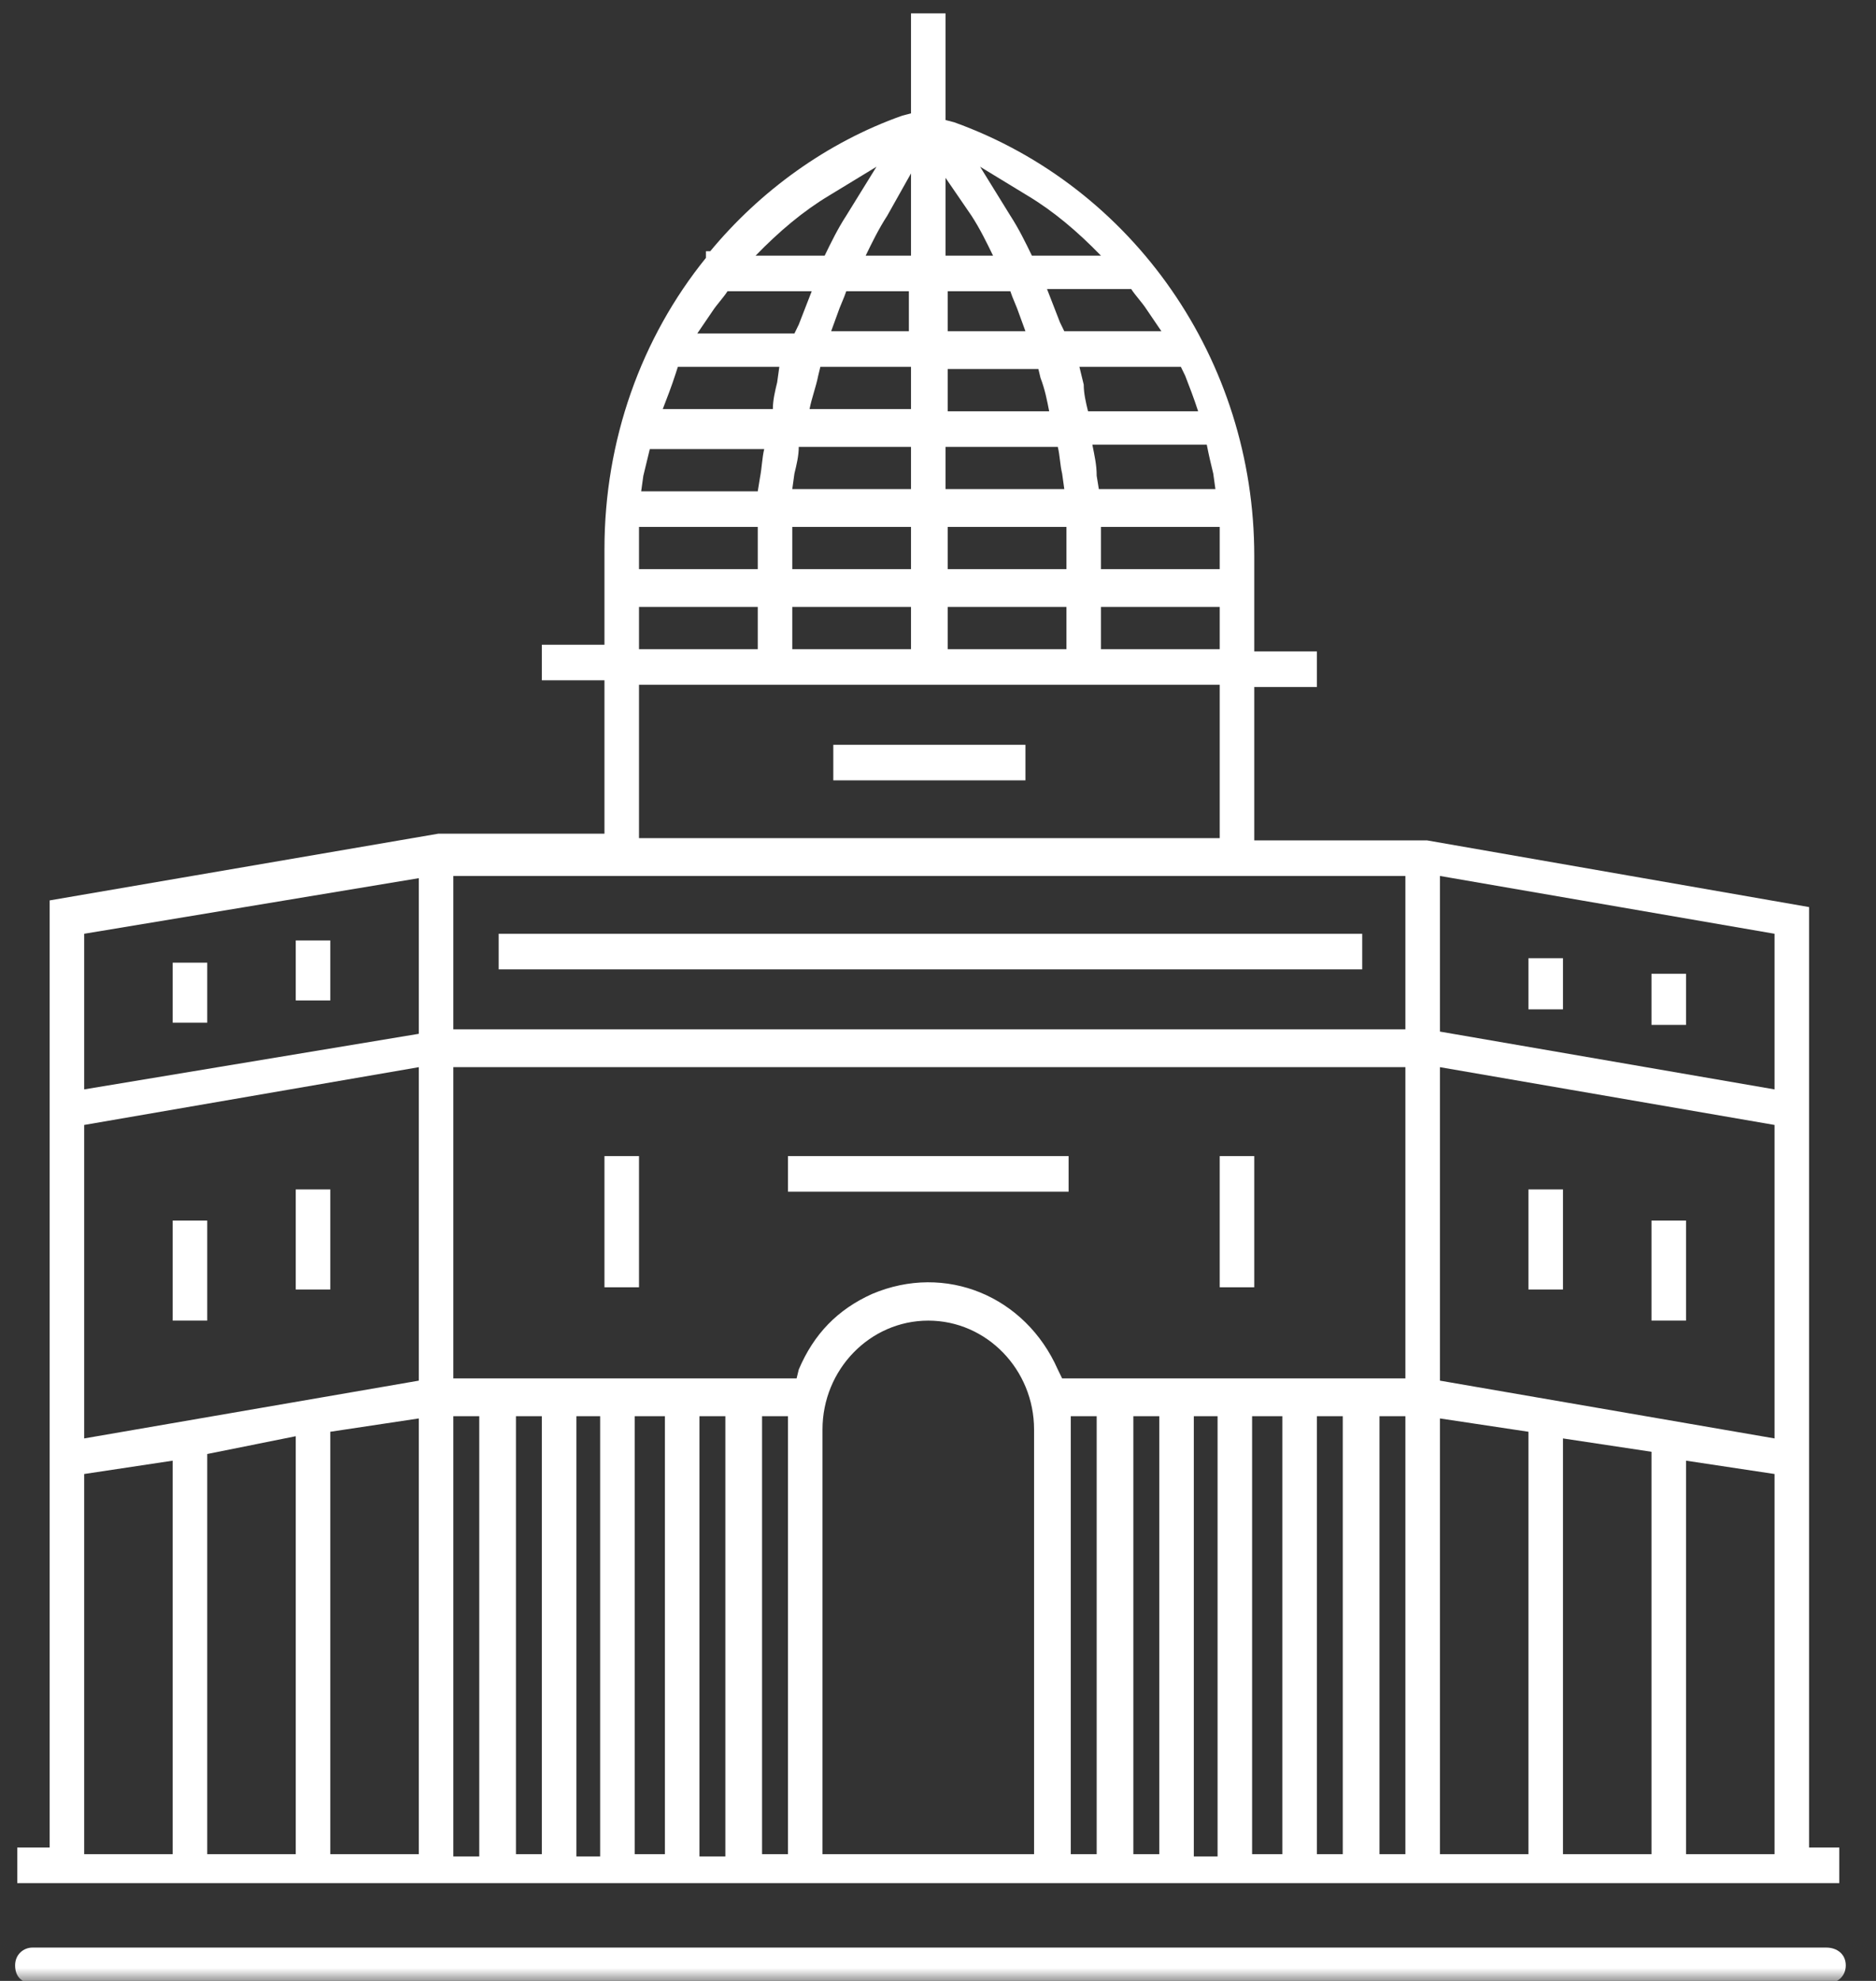
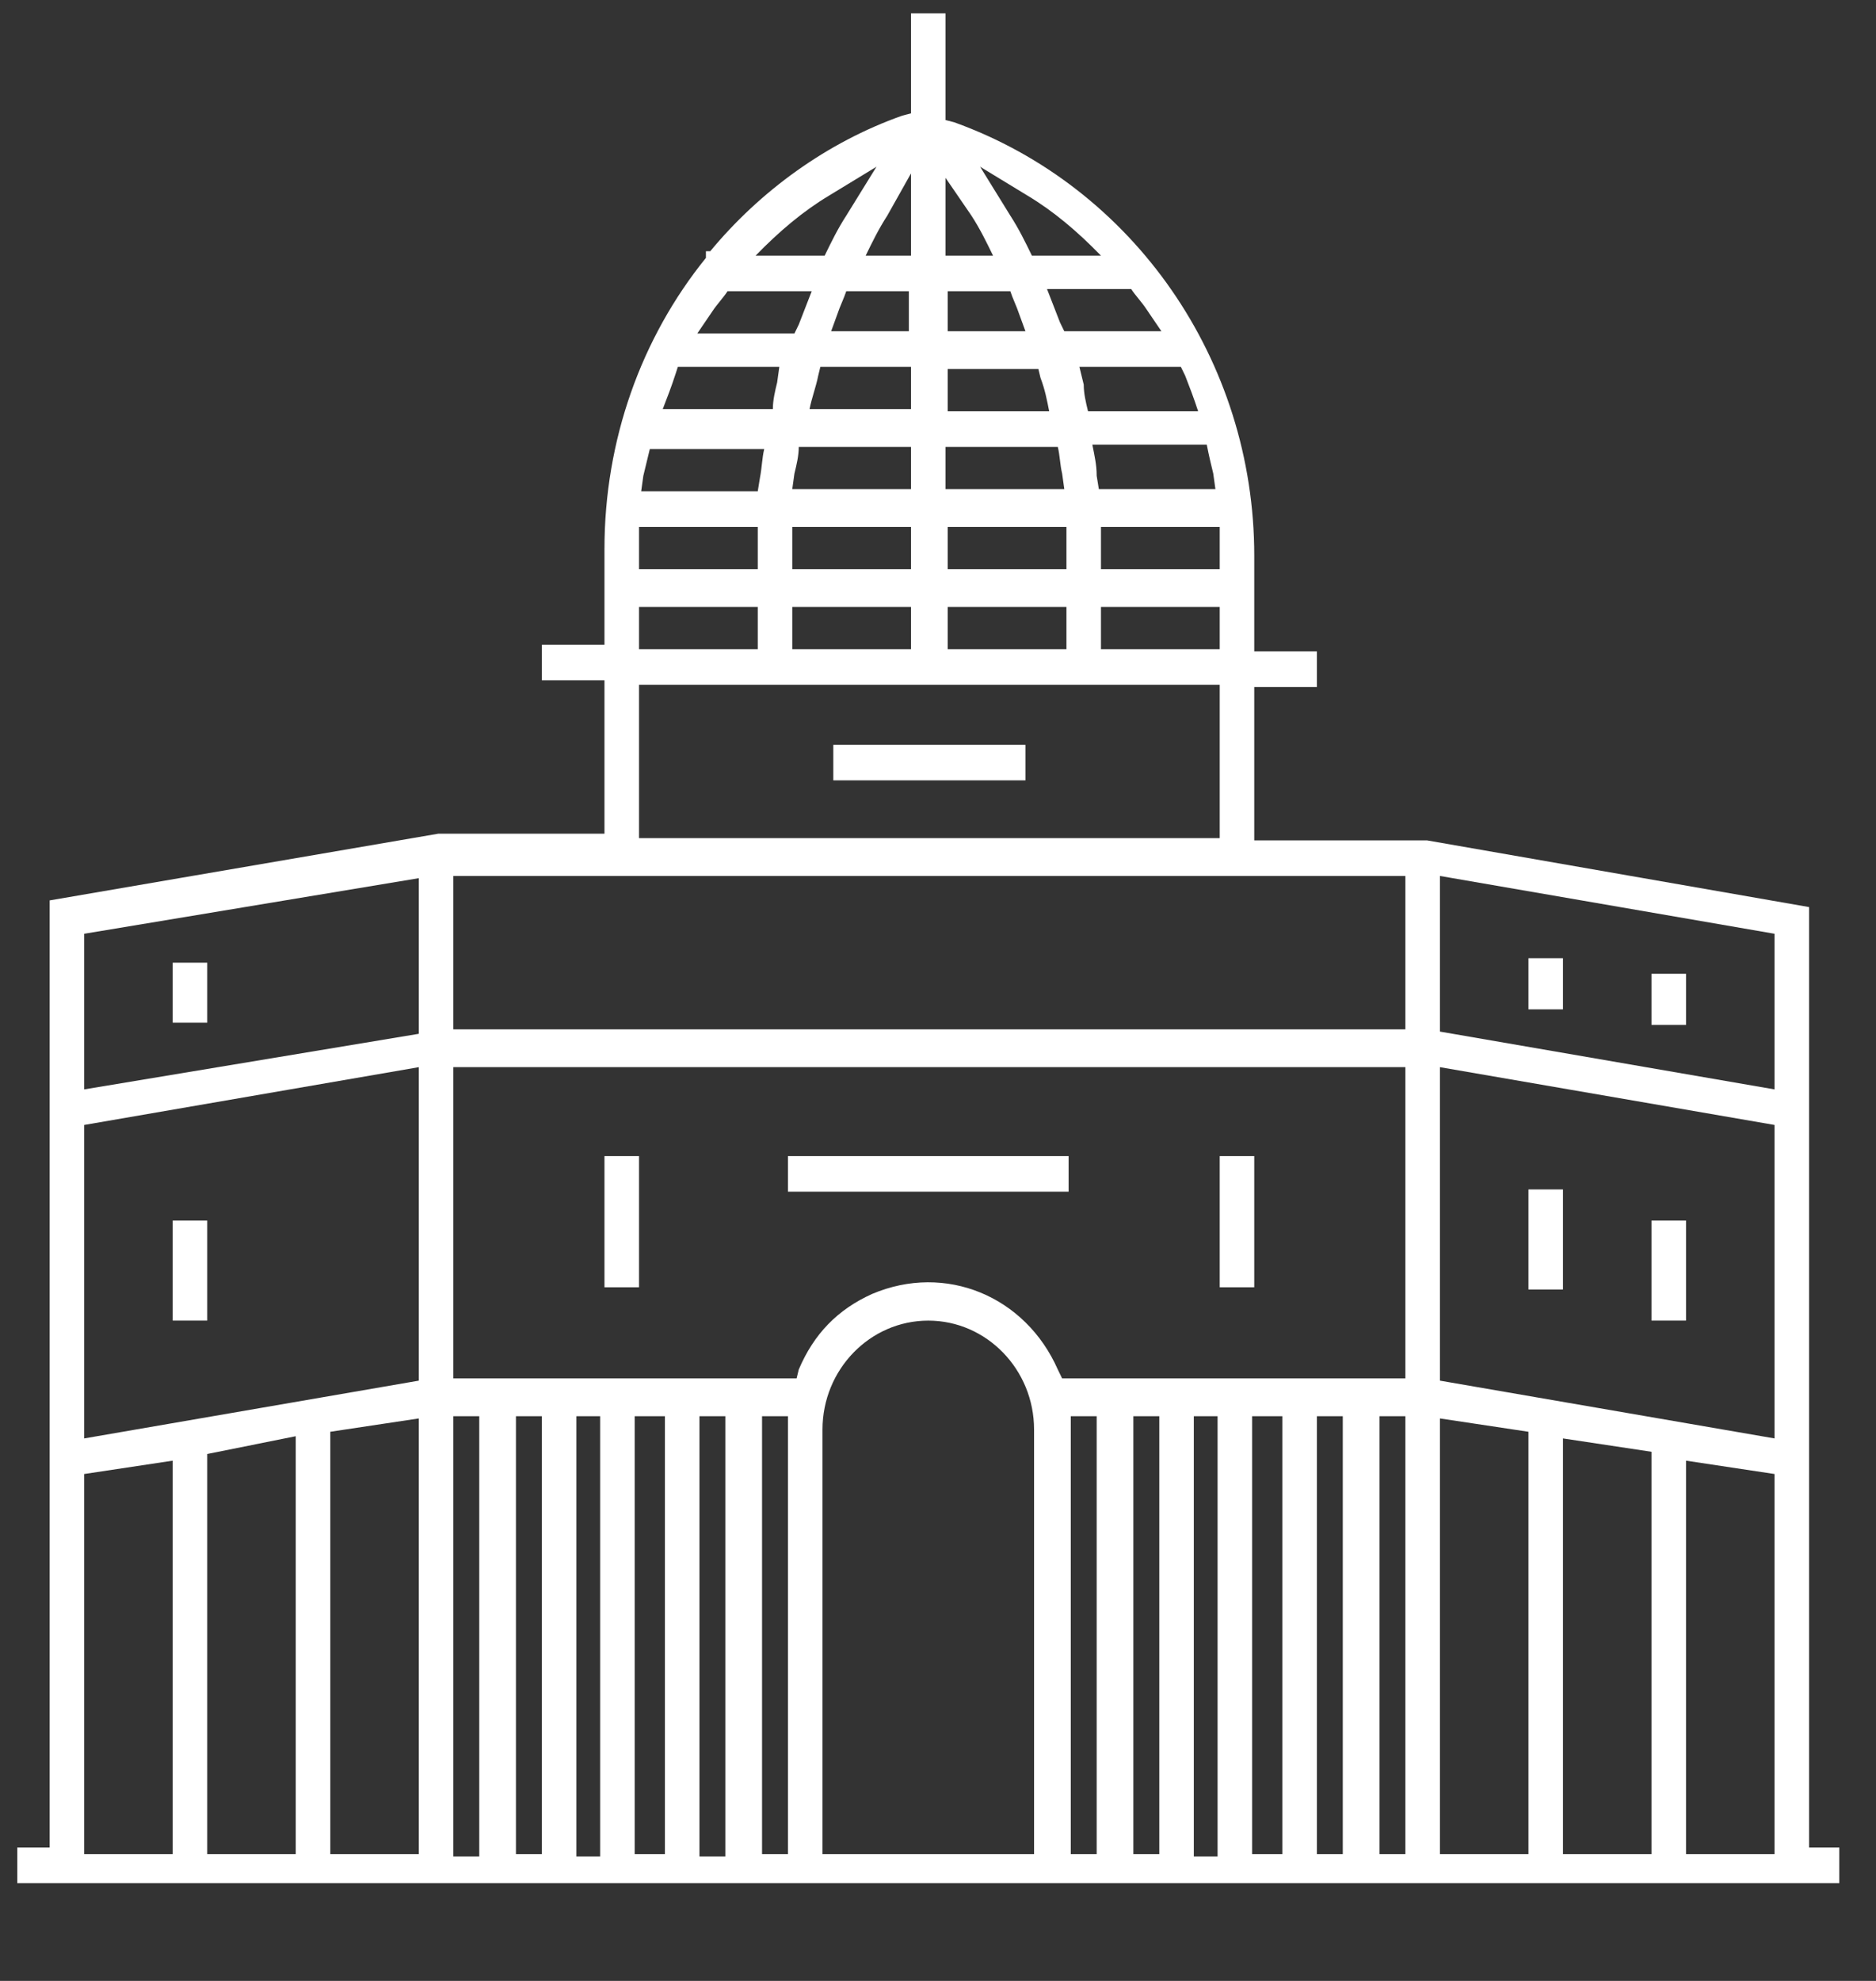
<svg xmlns="http://www.w3.org/2000/svg" width="72" height="76" viewBox="0 0 72 76" fill="none">
  <rect x="0" y="0" width="72" height="76" fill="#333333" stroke="none" />
  <mask id="mask0_3086_48479" style="mask-type:luminance" maskUnits="userSpaceOnUse" x="0" y="0" width="72" height="76">
    <path d="M72 0H0V76H72V0Z" fill="white" />
  </mask>
  <g mask="url(#mask0_3086_48479)">
-     <path d="M70.094 74.721H1.243C0.911 74.721 0.58 74.977 0.58 75.403C0.58 75.829 0.829 76.085 1.243 76.085H70.177C70.509 76.085 70.84 75.829 70.84 75.403C70.84 74.977 70.509 74.721 70.094 74.721Z" fill="white" />
    <path d="M69.431 71.138V34.801L54.766 32.242H48.138V26.357H50.541V24.992H48.138V21.324C48.138 13.818 43.498 7.165 36.621 4.691L36.29 4.606V0.512H34.964V4.35L34.633 4.435C31.733 5.459 29.165 7.336 27.259 9.639H27.093V9.894C24.608 12.965 23.199 16.889 23.199 21.068V24.736H20.796V26.101H23.199V31.986H16.819L1.906 34.545V70.882H0.663V72.247H70.591V70.882H69.431V71.138ZM6.628 71.138H3.231V56.552L6.628 56.04V71.138ZM11.351 71.138H7.954V55.784L11.351 55.102V71.138ZM16.074 71.138H12.677V54.931L16.074 54.42V71.138ZM16.074 52.97L3.231 55.187V43.16L16.074 40.943V52.97ZM16.074 39.663L3.231 41.796V35.825L16.074 33.692V39.663ZM46.564 18.168L46.647 18.765H42.173L42.09 18.254C42.09 17.827 42.007 17.486 41.924 17.059H46.315C46.398 17.486 46.481 17.827 46.564 18.168ZM30.407 23.286H34.964V24.907H30.407V23.286ZM34.964 21.836H30.407V20.215H34.964V21.836ZM36.373 23.286H40.93V24.907H36.373V23.286ZM36.373 21.836V20.215H40.93V21.836H36.373ZM40.764 18.168L40.847 18.765H36.29V17.145H40.598C40.681 17.486 40.681 17.827 40.764 18.168ZM36.373 15.78V14.159H39.853L39.935 14.501C40.101 14.927 40.184 15.354 40.267 15.78H36.373ZM39.107 12.027L39.356 12.709H36.373V11.174H38.776C38.858 11.43 39.024 11.771 39.107 12.027ZM34.964 12.709H31.899L32.147 12.027C32.23 11.771 32.396 11.43 32.479 11.174H34.882V12.709H34.964ZM31.485 14.074H34.964V15.695H31.07C31.153 15.268 31.319 14.842 31.402 14.415L31.485 14.074ZM34.964 17.145V18.765H30.407L30.49 18.168C30.573 17.827 30.656 17.486 30.656 17.145H34.964ZM29.165 18.339L29.082 18.851H24.608L24.691 18.254C24.773 17.912 24.856 17.571 24.939 17.23H29.33C29.247 17.571 29.247 17.912 29.165 18.339ZM29.082 20.215V21.836H24.525V20.215H29.082ZM29.082 23.286V24.907H24.525V23.286H29.082ZM24.525 26.271H46.812V32.157H24.525V26.271ZM42.255 24.907V23.286H46.812V24.907H42.255ZM46.812 21.836H42.255V20.215H46.812V21.836ZM45.487 14.415C45.653 14.842 45.818 15.268 45.984 15.78H41.758C41.675 15.439 41.593 15.098 41.593 14.756L41.427 14.074H45.321L45.487 14.415ZM44.575 12.709H40.847L40.681 12.368C40.516 11.942 40.35 11.515 40.184 11.089H43.415C43.581 11.345 43.83 11.6 43.995 11.856L44.575 12.709ZM39.438 7.506C40.433 8.103 41.344 8.871 42.255 9.809H39.604C39.356 9.297 39.107 8.786 38.776 8.274L37.616 6.397L39.438 7.506ZM37.284 8.274C37.616 8.786 37.864 9.297 38.113 9.809H36.29V6.824L37.284 8.274ZM34.964 6.653V9.809H33.224C33.473 9.297 33.721 8.786 34.053 8.274L34.964 6.653ZM31.816 7.506L33.639 6.397L32.479 8.274C32.147 8.786 31.899 9.297 31.65 9.809H28.999C29.91 8.871 30.822 8.103 31.816 7.506ZM27.342 11.942C27.508 11.686 27.756 11.43 27.922 11.174H31.153C30.987 11.6 30.822 12.027 30.656 12.453L30.49 12.794H26.762L27.342 11.942ZM26.016 14.074H29.91L29.827 14.671C29.744 15.012 29.662 15.354 29.662 15.695H25.436C25.602 15.268 25.767 14.842 25.933 14.33L26.016 14.074ZM17.399 71.138V54.334H18.394V71.223H17.399V71.138ZM20.796 71.138H19.802V54.334H20.796V71.138ZM22.122 71.138V54.334H23.033V71.223H22.122V71.138ZM25.519 71.138H24.359V54.334H25.519V71.138ZM26.845 71.138V54.334H27.839V71.223H26.845V71.138ZM30.242 71.138H29.247V54.334H30.242V71.138ZM39.687 71.138H31.567V54.846C31.567 52.543 33.39 50.667 35.627 50.667C37.864 50.667 39.687 52.543 39.687 54.846V71.138ZM42.09 71.138H41.096V54.334H42.09V71.138ZM44.493 71.138H43.498V54.334H44.493V71.138ZM45.818 71.138V54.334H46.73V71.223H45.818V71.138ZM49.215 71.138H48.055V54.334H49.215V71.138ZM51.535 71.138H50.541V54.334H51.535V71.138ZM53.938 71.138H52.944V54.334H53.938V71.138ZM53.938 52.884H40.764L40.598 52.543C39.356 49.728 36.29 48.449 33.473 49.643C32.147 50.24 31.236 51.178 30.656 52.543L30.573 52.884H17.399V40.943H53.938V52.884ZM53.938 39.493H17.399V33.607H53.938V39.493ZM58.661 71.138H55.264V54.42L58.661 54.931V71.138ZM63.383 71.138H59.986V55.187L63.383 55.699V71.138ZM68.106 71.138H64.709V56.04L68.106 56.552V71.138ZM68.106 55.187L55.264 52.97V40.943L68.106 43.16V55.187ZM68.106 41.796L55.264 39.578V33.607L68.106 35.825V41.796Z" fill="white" />
-     <path d="M12.677 45.634H11.351V49.473H12.677V45.634Z" fill="white" />
-     <path d="M12.677 36.081H11.351V38.383H12.677V36.081Z" fill="white" />
    <path d="M7.954 36.934H6.628V39.237H7.954V36.934Z" fill="white" />
    <path d="M7.954 46.828H6.628V50.666H7.954V46.828Z" fill="white" />
    <path d="M59.986 45.634H58.661V49.473H59.986V45.634Z" fill="white" />
    <path d="M64.709 46.828H63.383V50.666H64.709V46.828Z" fill="white" />
    <path d="M59.986 36.763H58.661V38.725H59.986V36.763Z" fill="white" />
    <path d="M64.709 37.36H63.383V39.322H64.709V37.36Z" fill="white" />
    <path d="M41.013 44.355H30.242V45.72H41.013V44.355Z" fill="white" />
    <path d="M39.356 28.575H31.982V29.939H39.356V28.575Z" fill="white" />
-     <path d="M52.281 35.825H19.139V37.19H52.281V35.825Z" fill="white" />
    <path d="M48.138 44.355H46.812V49.388H48.138V44.355Z" fill="white" />
    <path d="M24.525 44.355H23.199V49.388H24.525V44.355Z" fill="white" />
  </g>
</svg>